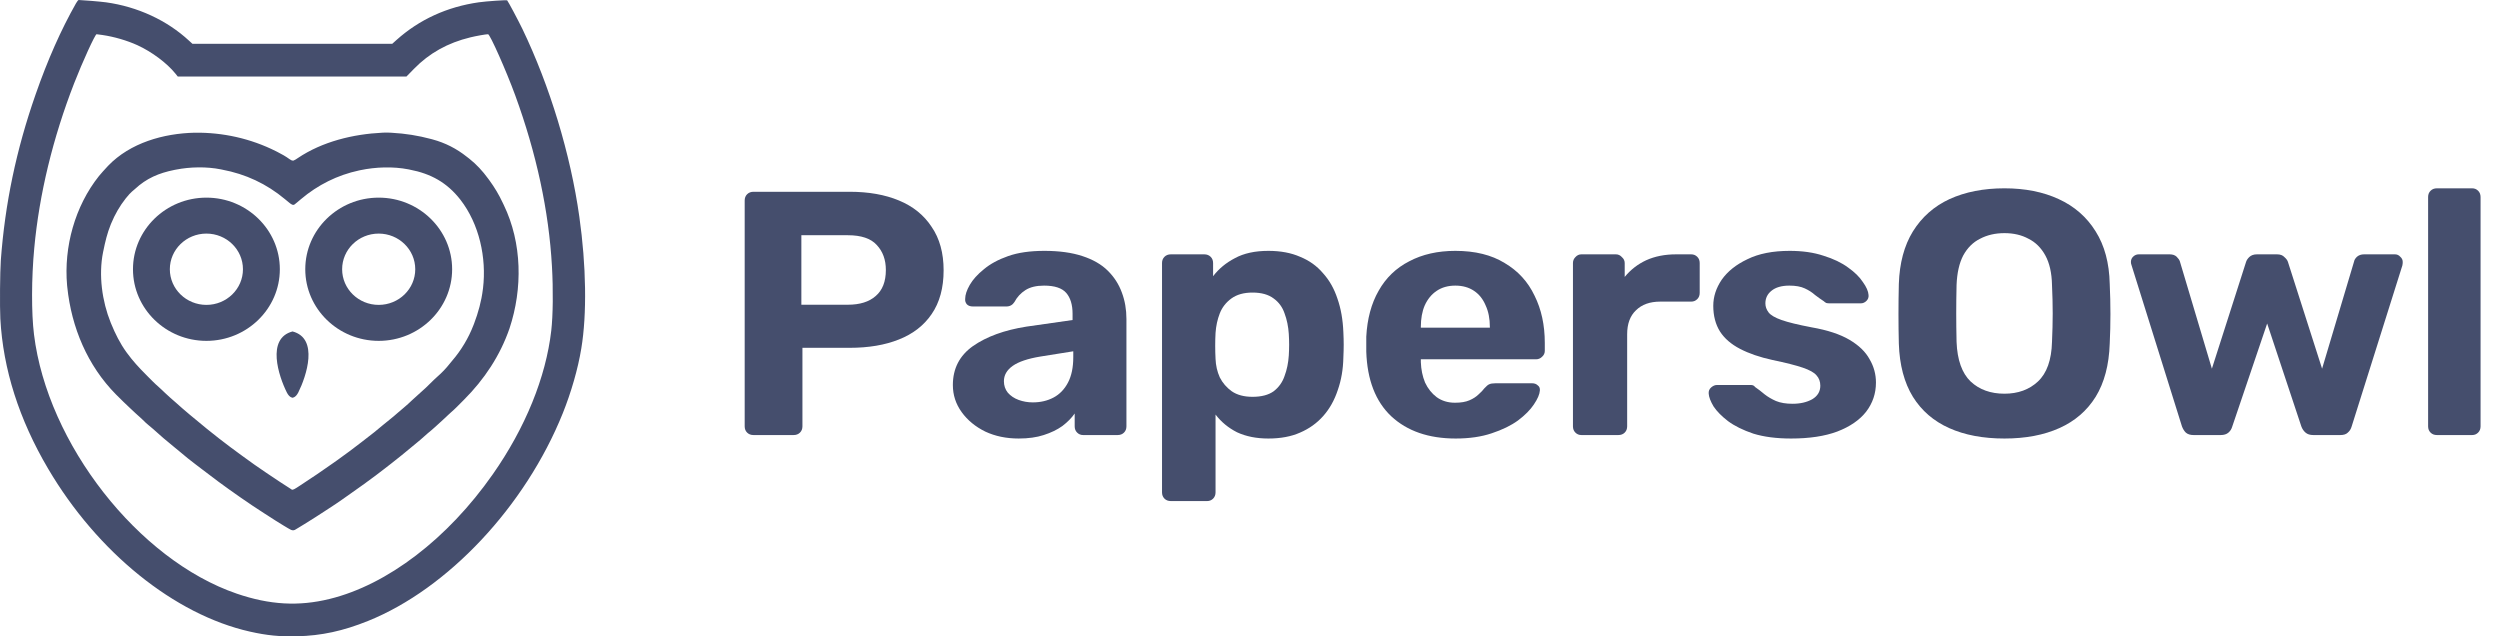
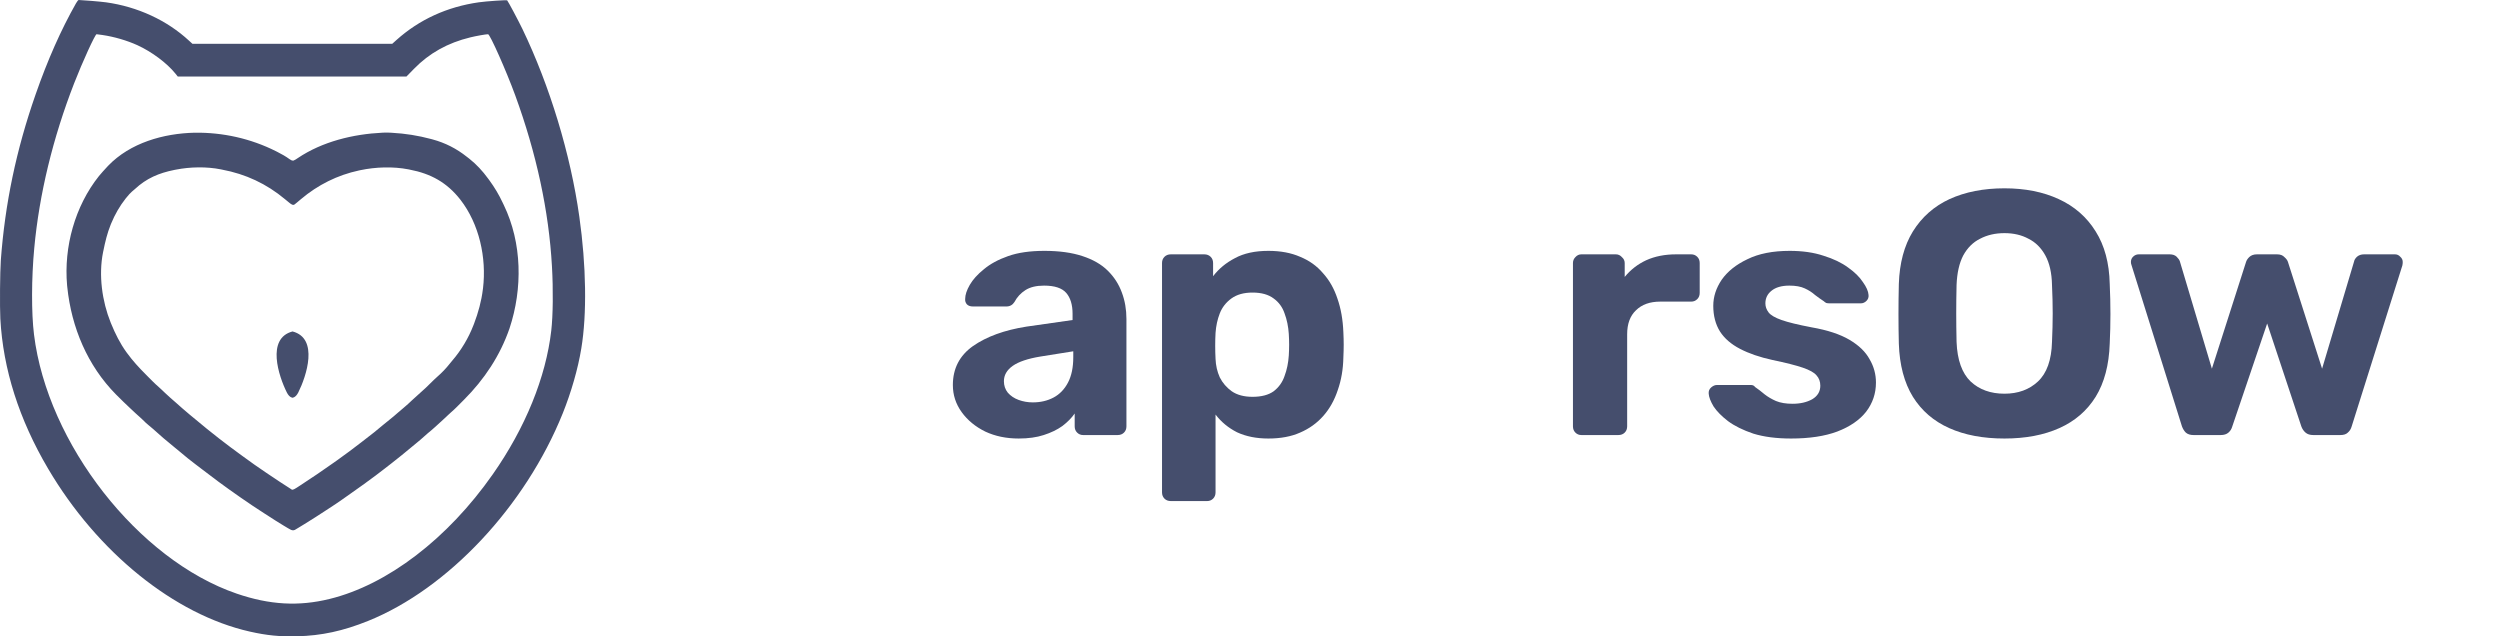
<svg xmlns="http://www.w3.org/2000/svg" width="110" height="28" viewBox="0 0 110 28" fill="none">
  <g clip-path="url(#clip0_1484_260)">
    <path d="M3.343 0.148C2.688 1.303 2.095 2.636 1.563 4.165C0.714 6.598 0.222 8.95 0.037 11.443C6.9445e-05 11.954 -0.013 13.492 0.015 14.024C0.135 16.243 0.838 18.452 2.115 20.619C4.283 24.303 7.674 27.041 10.992 27.79C11.741 27.959 12.314 28.016 13.073 27.996C14.146 27.97 15.095 27.764 16.191 27.323C19.708 25.907 23.112 22.28 24.76 18.189C25.133 17.26 25.433 16.221 25.578 15.329C25.828 13.824 25.795 11.682 25.491 9.537C25.105 6.788 24.191 3.78 22.986 1.274C22.797 0.886 22.361 0.064 22.315 0.016C22.294 -0.007 21.392 0.055 21.065 0.102C19.671 0.301 18.449 0.86 17.446 1.759L17.259 1.927H12.863H8.467L8.321 1.794C7.349 0.893 6.055 0.295 4.663 0.102C4.461 0.073 3.613 0.002 3.465 0C3.441 0 3.395 0.058 3.343 0.148ZM4.507 1.54C5.021 1.615 5.59 1.781 6.046 1.989C6.682 2.28 7.342 2.774 7.713 3.232L7.822 3.367H12.854H17.884L18.216 3.028C18.89 2.337 19.701 1.885 20.696 1.644C20.948 1.582 21.379 1.506 21.475 1.506C21.56 1.506 22.27 3.104 22.667 4.187C23.605 6.753 24.15 9.285 24.286 11.72C24.345 12.745 24.332 13.877 24.256 14.544C24.021 16.598 23.114 18.827 21.681 20.871C19.699 23.703 17.046 25.73 14.508 26.352C13.143 26.689 11.864 26.616 10.416 26.12C6.087 24.638 2.086 19.524 1.496 14.717C1.379 13.773 1.383 12.245 1.507 10.922C1.726 8.549 2.327 6.068 3.265 3.658C3.63 2.721 4.186 1.506 4.249 1.506C4.268 1.506 4.383 1.522 4.507 1.54Z" fill="#454E6D" />
    <path d="M12.138 6.651C12.157 6.66 12.175 6.669 12.194 6.679C12.387 6.776 12.572 6.88 12.746 7.007C12.803 7.046 12.84 7.068 12.909 7.068C12.981 7.039 13.038 7.001 13.101 6.957C14.185 6.227 15.544 5.9 16.83 5.838C16.847 5.837 16.864 5.837 16.882 5.836C16.98 5.832 17.077 5.833 17.175 5.838C17.207 5.84 17.207 5.84 17.24 5.842C17.829 5.874 18.399 5.964 18.969 6.117C18.99 6.122 19.011 6.128 19.032 6.134C19.589 6.285 20.086 6.537 20.538 6.897C20.574 6.925 20.609 6.952 20.645 6.979C20.962 7.229 21.239 7.53 21.476 7.857C21.495 7.883 21.515 7.909 21.534 7.935C21.761 8.245 21.958 8.574 22.12 8.923C22.136 8.956 22.151 8.989 22.167 9.021C22.975 10.694 23 12.698 22.42 14.446C22.006 15.647 21.309 16.695 20.418 17.586C20.366 17.638 20.314 17.691 20.262 17.743C20.228 17.778 20.194 17.811 20.16 17.845C20.145 17.861 20.13 17.876 20.114 17.892C20.025 17.981 19.933 18.067 19.838 18.149C19.792 18.189 19.748 18.23 19.705 18.271C19.69 18.286 19.675 18.3 19.659 18.315C19.644 18.329 19.629 18.344 19.613 18.359C19.506 18.461 19.398 18.561 19.286 18.659C19.235 18.704 19.185 18.75 19.134 18.797C19.034 18.889 18.93 18.975 18.825 19.061C18.764 19.112 18.705 19.164 18.647 19.218C18.54 19.316 18.43 19.408 18.317 19.5C18.258 19.548 18.199 19.597 18.14 19.646C17.837 19.898 17.534 20.149 17.221 20.39C17.175 20.425 17.129 20.461 17.083 20.497C17.029 20.539 16.976 20.58 16.922 20.622C16.904 20.636 16.886 20.65 16.867 20.664C16.633 20.845 16.399 21.024 16.158 21.195C16.112 21.228 16.066 21.262 16.021 21.296C15.825 21.439 15.628 21.58 15.428 21.717C15.308 21.799 15.19 21.883 15.072 21.968C14.875 22.109 14.673 22.241 14.47 22.373C14.419 22.406 14.369 22.439 14.318 22.472C14.039 22.656 13.757 22.836 13.472 23.012C13.447 23.028 13.421 23.044 13.395 23.06C13.32 23.106 13.244 23.152 13.169 23.198C13.146 23.212 13.122 23.227 13.098 23.241C13.077 23.254 13.055 23.267 13.033 23.28C13.014 23.292 12.995 23.303 12.975 23.315C12.906 23.343 12.875 23.337 12.805 23.314C12.749 23.286 12.749 23.286 12.691 23.252C12.669 23.239 12.647 23.226 12.624 23.213C12.601 23.199 12.578 23.185 12.553 23.17C12.529 23.155 12.504 23.141 12.479 23.126C12.254 22.991 12.033 22.85 11.813 22.706C11.745 22.662 11.676 22.618 11.608 22.575C11.266 22.356 10.93 22.13 10.597 21.898C10.574 21.882 10.551 21.866 10.527 21.849C10.233 21.645 9.942 21.437 9.654 21.225C9.637 21.212 9.62 21.2 9.602 21.187C9.347 20.998 9.094 20.807 8.843 20.613C8.758 20.547 8.672 20.482 8.586 20.417C8.366 20.251 8.152 20.08 7.943 19.9C7.854 19.824 7.764 19.75 7.672 19.677C7.347 19.414 7.028 19.144 6.72 18.861C6.659 18.807 6.596 18.756 6.533 18.704C6.446 18.633 6.366 18.56 6.288 18.479C6.249 18.439 6.209 18.403 6.167 18.366C6.03 18.247 5.899 18.123 5.767 17.999C5.752 17.985 5.737 17.971 5.722 17.957C5.53 17.777 5.34 17.594 5.155 17.407C5.129 17.382 5.129 17.382 5.103 17.356C3.848 16.085 3.145 14.408 2.961 12.638C2.958 12.61 2.955 12.582 2.952 12.552C2.802 10.863 3.299 9.07 4.354 7.746C4.468 7.609 4.587 7.477 4.709 7.347C4.725 7.33 4.741 7.313 4.757 7.295C5.731 6.282 7.199 5.87 8.564 5.839C9.804 5.822 11.026 6.094 12.138 6.651ZM7.745 7.463C7.721 7.467 7.696 7.472 7.671 7.477C6.992 7.614 6.447 7.842 5.932 8.322C5.892 8.359 5.851 8.393 5.809 8.427C5.724 8.501 5.654 8.582 5.583 8.67C5.566 8.69 5.549 8.711 5.531 8.732C5.268 9.064 5.055 9.438 4.893 9.83C4.885 9.848 4.878 9.867 4.87 9.885C4.719 10.258 4.627 10.643 4.548 11.037C4.544 11.058 4.539 11.08 4.534 11.102C4.333 12.103 4.491 13.255 4.87 14.193C4.876 14.209 4.883 14.225 4.89 14.241C5.069 14.679 5.283 15.11 5.56 15.493C5.569 15.505 5.578 15.518 5.588 15.531C5.835 15.871 6.115 16.176 6.411 16.472C6.463 16.524 6.515 16.577 6.567 16.63C6.601 16.663 6.635 16.698 6.669 16.731C6.684 16.747 6.699 16.762 6.715 16.778C6.805 16.867 6.896 16.953 6.992 17.036C7.037 17.075 7.081 17.116 7.124 17.157C7.147 17.179 7.147 17.179 7.17 17.201C7.201 17.23 7.231 17.26 7.262 17.289C7.418 17.437 7.579 17.578 7.742 17.718C7.838 17.8 7.932 17.883 8.025 17.969C8.131 18.065 8.24 18.156 8.35 18.246C8.429 18.31 8.507 18.375 8.585 18.44C8.93 18.727 9.276 19.014 9.632 19.288C9.684 19.328 9.736 19.368 9.789 19.408C10.031 19.596 10.275 19.779 10.524 19.959C10.574 19.995 10.623 20.031 10.673 20.068C11.017 20.32 11.365 20.569 11.72 20.805C11.78 20.845 11.839 20.885 11.899 20.925C12.175 21.113 12.454 21.295 12.735 21.474C12.774 21.499 12.813 21.524 12.851 21.55C12.923 21.541 12.975 21.511 13.036 21.471C13.055 21.459 13.073 21.448 13.093 21.435C13.123 21.415 13.123 21.415 13.154 21.395C13.176 21.381 13.198 21.367 13.22 21.352C13.713 21.031 14.201 20.701 14.681 20.36C14.734 20.322 14.787 20.284 14.841 20.247C15.203 19.991 15.557 19.724 15.908 19.453C15.957 19.414 16.006 19.376 16.056 19.338C16.327 19.13 16.597 18.922 16.855 18.698C16.944 18.622 17.034 18.549 17.126 18.478C17.258 18.375 17.385 18.266 17.511 18.155C17.594 18.081 17.677 18.011 17.763 17.941C17.893 17.835 18.014 17.72 18.136 17.605C18.206 17.538 18.278 17.474 18.35 17.411C18.609 17.185 18.861 16.95 19.101 16.705C19.146 16.66 19.192 16.618 19.241 16.576C19.443 16.401 19.628 16.207 19.793 15.997C19.826 15.955 19.86 15.914 19.895 15.873C20.287 15.42 20.617 14.87 20.832 14.309C20.844 14.278 20.844 14.278 20.857 14.246C21.044 13.754 21.182 13.255 21.246 12.731C21.249 12.707 21.249 12.707 21.253 12.682C21.412 11.342 21.089 9.858 20.257 8.786C19.665 8.03 18.961 7.643 18.026 7.463C18.007 7.459 17.988 7.455 17.968 7.451C17.294 7.321 16.534 7.346 15.864 7.486C15.841 7.491 15.817 7.496 15.793 7.501C14.847 7.704 13.982 8.137 13.243 8.762C13.197 8.801 13.15 8.84 13.104 8.879C13.08 8.899 13.08 8.899 13.055 8.92C13.039 8.933 13.023 8.946 13.006 8.959C12.992 8.971 12.977 8.983 12.963 8.995C12.92 9.018 12.92 9.018 12.871 9.011C12.82 8.991 12.785 8.966 12.742 8.931C12.724 8.916 12.706 8.901 12.687 8.886C12.638 8.846 12.588 8.805 12.539 8.764C11.724 8.085 10.81 7.658 9.769 7.463C9.741 7.457 9.741 7.457 9.712 7.451C9.09 7.327 8.366 7.341 7.745 7.463Z" fill="#454E6D" />
    <path d="M12.872 14.584C11.707 14.888 12.264 16.557 12.622 17.271C12.735 17.497 12.872 17.5 12.872 17.5C12.872 17.5 13.009 17.497 13.123 17.271C13.481 16.557 14.038 14.888 12.872 14.584Z" fill="#454E6D" />
-     <path fill-rule="evenodd" clip-rule="evenodd" d="M5.851 11.847C5.851 13.584 7.3 14.998 9.082 14.998C10.864 14.998 12.313 13.584 12.313 11.847C12.313 10.11 10.864 8.696 9.082 8.696C7.3 8.696 5.851 10.11 5.851 11.847ZM7.473 11.847C7.473 10.981 8.194 10.278 9.082 10.278C9.97 10.278 10.69 10.981 10.69 11.847C10.69 12.713 9.97 13.415 9.082 13.415C8.194 13.415 7.473 12.713 7.473 11.847Z" fill="#454E6D" />
-     <path fill-rule="evenodd" clip-rule="evenodd" d="M13.432 11.847C13.432 13.584 14.881 14.998 16.663 14.998C18.444 14.998 19.894 13.584 19.894 11.847C19.894 10.11 18.444 8.696 16.663 8.696C14.881 8.696 13.432 10.11 13.432 11.847ZM15.054 11.847C15.054 10.981 15.774 10.278 16.662 10.278C17.55 10.278 18.271 10.981 18.271 11.847C18.271 12.713 17.55 13.415 16.662 13.415C15.774 13.415 15.054 12.713 15.054 11.847Z" fill="#454E6D" />
-     <path d="M33.153 19.142C33.04 19.142 32.947 19.107 32.874 19.035C32.802 18.964 32.766 18.872 32.766 18.76V8.821C32.766 8.709 32.802 8.617 32.874 8.546C32.947 8.474 33.04 8.438 33.153 8.438H37.383C38.219 8.438 38.942 8.566 39.552 8.821C40.171 9.076 40.652 9.463 40.992 9.983C41.343 10.493 41.519 11.13 41.519 11.894C41.519 12.669 41.343 13.311 40.992 13.821C40.652 14.32 40.171 14.693 39.552 14.937C38.942 15.182 38.219 15.304 37.383 15.304H35.307V18.76C35.307 18.872 35.271 18.964 35.198 19.035C35.126 19.107 35.033 19.142 34.919 19.142H33.153ZM35.26 13.408H37.305C37.832 13.408 38.24 13.281 38.529 13.026C38.829 12.771 38.978 12.389 38.978 11.879C38.978 11.43 38.844 11.063 38.576 10.778C38.317 10.493 37.894 10.35 37.305 10.35H35.26V13.408Z" fill="#454E6D" />
    <path d="M44.823 19.295C44.276 19.295 43.785 19.193 43.351 18.989C42.917 18.775 42.571 18.49 42.313 18.133C42.055 17.776 41.926 17.379 41.926 16.94C41.926 16.217 42.22 15.646 42.809 15.228C43.408 14.81 44.193 14.524 45.164 14.371L47.193 14.081V13.806C47.193 13.408 47.1 13.102 46.914 12.888C46.728 12.674 46.403 12.567 45.938 12.567C45.597 12.567 45.324 12.633 45.117 12.766C44.911 12.898 44.751 13.072 44.637 13.286C44.554 13.418 44.435 13.485 44.281 13.485H42.809C42.695 13.485 42.607 13.454 42.545 13.393C42.483 13.322 42.458 13.24 42.468 13.148C42.468 12.975 42.535 12.771 42.669 12.537C42.804 12.302 43.01 12.073 43.289 11.848C43.568 11.614 43.924 11.42 44.358 11.268C44.792 11.114 45.324 11.038 45.954 11.038C46.604 11.038 47.162 11.114 47.627 11.268C48.092 11.42 48.464 11.634 48.742 11.91C49.021 12.185 49.228 12.506 49.362 12.873C49.496 13.23 49.563 13.617 49.563 14.035V18.76C49.563 18.872 49.527 18.964 49.455 19.035C49.383 19.107 49.29 19.142 49.176 19.142H47.658C47.555 19.142 47.467 19.107 47.395 19.035C47.322 18.964 47.286 18.872 47.286 18.76V18.194C47.152 18.388 46.971 18.572 46.744 18.745C46.517 18.908 46.243 19.04 45.923 19.142C45.613 19.244 45.246 19.295 44.823 19.295ZM45.443 17.705C45.783 17.705 46.088 17.634 46.357 17.491C46.625 17.348 46.837 17.129 46.992 16.833C47.147 16.538 47.224 16.166 47.224 15.717V15.457L45.783 15.687C45.226 15.778 44.818 15.916 44.559 16.099C44.301 16.283 44.172 16.507 44.172 16.772C44.172 16.966 44.229 17.134 44.343 17.277C44.467 17.419 44.627 17.527 44.823 17.598C45.019 17.669 45.226 17.705 45.443 17.705Z" fill="#454E6D" />
    <path d="M51.517 22.047C51.403 22.047 51.31 22.012 51.238 21.941C51.166 21.869 51.129 21.777 51.129 21.665V11.573C51.129 11.461 51.166 11.369 51.238 11.298C51.31 11.227 51.403 11.191 51.517 11.191H52.989C53.102 11.191 53.195 11.227 53.267 11.298C53.34 11.369 53.376 11.461 53.376 11.573V12.154C53.624 11.828 53.944 11.563 54.336 11.359C54.729 11.145 55.219 11.038 55.808 11.038C56.345 11.038 56.81 11.125 57.202 11.298C57.605 11.461 57.941 11.701 58.209 12.017C58.488 12.323 58.7 12.695 58.845 13.133C58.999 13.571 59.087 14.066 59.108 14.616C59.118 14.81 59.123 14.993 59.123 15.167C59.123 15.34 59.118 15.529 59.108 15.732C59.098 16.252 59.015 16.731 58.86 17.17C58.715 17.608 58.504 17.985 58.225 18.301C57.946 18.617 57.605 18.862 57.202 19.035C56.81 19.209 56.345 19.295 55.808 19.295C55.281 19.295 54.822 19.203 54.429 19.02C54.047 18.826 53.732 18.566 53.484 18.24V21.665C53.484 21.777 53.448 21.869 53.376 21.941C53.303 22.012 53.216 22.047 53.112 22.047H51.517ZM55.111 17.46C55.503 17.46 55.813 17.379 56.041 17.216C56.268 17.042 56.428 16.818 56.521 16.543C56.624 16.267 56.686 15.967 56.707 15.641C56.727 15.325 56.727 15.009 56.707 14.693C56.686 14.366 56.624 14.066 56.521 13.79C56.428 13.515 56.268 13.296 56.041 13.133C55.813 12.96 55.503 12.873 55.111 12.873C54.729 12.873 54.419 12.96 54.181 13.133C53.944 13.306 53.773 13.525 53.67 13.79C53.567 14.056 53.505 14.341 53.484 14.647C53.474 14.83 53.469 15.019 53.469 15.213C53.469 15.406 53.474 15.6 53.484 15.793C53.495 16.079 53.556 16.349 53.67 16.604C53.794 16.849 53.97 17.053 54.197 17.216C54.434 17.379 54.739 17.46 55.111 17.46Z" fill="#454E6D" />
-     <path d="M64.051 19.295C62.863 19.295 61.918 18.969 61.216 18.317C60.524 17.664 60.157 16.716 60.116 15.472C60.116 15.391 60.116 15.284 60.116 15.151C60.116 15.009 60.116 14.896 60.116 14.815C60.157 14.03 60.338 13.357 60.658 12.797C60.978 12.226 61.428 11.792 62.006 11.497C62.584 11.191 63.261 11.038 64.036 11.038C64.903 11.038 65.626 11.216 66.205 11.573C66.793 11.92 67.232 12.399 67.521 13.011C67.821 13.612 67.971 14.305 67.971 15.09V15.442C67.971 15.544 67.929 15.63 67.847 15.702C67.774 15.773 67.687 15.809 67.584 15.809H62.517C62.517 15.819 62.517 15.839 62.517 15.87C62.517 15.89 62.517 15.911 62.517 15.931C62.528 16.257 62.59 16.558 62.703 16.833C62.827 17.098 62.998 17.312 63.215 17.476C63.442 17.639 63.71 17.72 64.02 17.72C64.278 17.72 64.49 17.685 64.655 17.613C64.821 17.542 64.955 17.455 65.058 17.353C65.172 17.251 65.254 17.165 65.306 17.093C65.399 16.991 65.471 16.93 65.523 16.91C65.585 16.879 65.678 16.864 65.802 16.864H67.413C67.516 16.864 67.599 16.895 67.661 16.956C67.733 17.007 67.764 17.083 67.754 17.185C67.743 17.348 67.656 17.552 67.49 17.797C67.335 18.031 67.103 18.266 66.793 18.5C66.484 18.724 66.096 18.913 65.631 19.066C65.177 19.219 64.65 19.295 64.051 19.295ZM62.517 14.417H65.554V14.387C65.554 14.02 65.492 13.704 65.368 13.439C65.254 13.164 65.084 12.949 64.857 12.797C64.629 12.644 64.356 12.567 64.036 12.567C63.715 12.567 63.442 12.644 63.215 12.797C62.987 12.949 62.812 13.164 62.688 13.439C62.574 13.704 62.517 14.02 62.517 14.387V14.417Z" fill="#454E6D" />
    <path d="M69.581 19.142C69.478 19.142 69.39 19.107 69.318 19.035C69.246 18.964 69.21 18.872 69.21 18.76V11.573C69.21 11.471 69.246 11.385 69.318 11.313C69.39 11.232 69.478 11.191 69.581 11.191H71.1C71.203 11.191 71.291 11.232 71.363 11.313C71.445 11.385 71.487 11.471 71.487 11.573V12.185C71.745 11.869 72.06 11.624 72.432 11.451C72.814 11.278 73.253 11.191 73.749 11.191H74.415C74.518 11.191 74.606 11.227 74.678 11.298C74.751 11.369 74.787 11.461 74.787 11.573V12.888C74.787 13 74.751 13.092 74.678 13.163C74.606 13.235 74.518 13.271 74.415 13.271H73.052C72.597 13.271 72.241 13.398 71.983 13.653C71.724 13.897 71.595 14.249 71.595 14.708V18.76C71.595 18.872 71.559 18.964 71.487 19.035C71.415 19.107 71.322 19.142 71.208 19.142H69.581Z" fill="#454E6D" />
    <path d="M78.808 19.295C78.168 19.295 77.615 19.224 77.15 19.081C76.696 18.928 76.324 18.745 76.035 18.531C75.756 18.317 75.544 18.102 75.4 17.888C75.266 17.664 75.193 17.476 75.183 17.323C75.172 17.21 75.209 17.119 75.291 17.047C75.374 16.976 75.457 16.94 75.539 16.94H77.042C77.073 16.94 77.104 16.945 77.135 16.956C77.166 16.966 77.197 16.991 77.228 17.032C77.362 17.124 77.501 17.231 77.646 17.353C77.791 17.465 77.956 17.562 78.142 17.644C78.338 17.725 78.581 17.766 78.87 17.766C79.211 17.766 79.5 17.7 79.738 17.567C79.975 17.425 80.094 17.226 80.094 16.971C80.094 16.788 80.037 16.635 79.923 16.512C79.82 16.39 79.619 16.278 79.319 16.176C79.02 16.074 78.576 15.962 77.987 15.839C77.429 15.717 76.954 15.554 76.562 15.35C76.169 15.146 75.875 14.891 75.679 14.585C75.482 14.27 75.384 13.892 75.384 13.454C75.384 13.056 75.508 12.674 75.756 12.307C76.014 11.94 76.391 11.639 76.887 11.405C77.383 11.16 78.002 11.038 78.746 11.038C79.314 11.038 79.81 11.11 80.233 11.252C80.667 11.385 81.028 11.558 81.318 11.772C81.607 11.976 81.824 12.19 81.969 12.414C82.123 12.628 82.206 12.817 82.216 12.98C82.227 13.082 82.196 13.169 82.123 13.24C82.051 13.311 81.969 13.347 81.875 13.347H80.497C80.445 13.347 80.398 13.342 80.357 13.332C80.316 13.311 80.28 13.286 80.249 13.255C80.125 13.174 79.996 13.082 79.862 12.98C79.738 12.868 79.588 12.771 79.412 12.69C79.237 12.608 79.01 12.567 78.731 12.567C78.39 12.567 78.126 12.644 77.941 12.797C77.765 12.939 77.677 13.123 77.677 13.347C77.677 13.49 77.724 13.622 77.817 13.745C77.909 13.867 78.101 13.979 78.39 14.081C78.679 14.183 79.118 14.29 79.707 14.402C80.409 14.524 80.967 14.708 81.38 14.953C81.793 15.197 82.087 15.483 82.263 15.809C82.449 16.125 82.542 16.466 82.542 16.833C82.542 17.312 82.397 17.741 82.108 18.118C81.819 18.485 81.395 18.775 80.837 18.989C80.29 19.193 79.614 19.295 78.808 19.295Z" fill="#454E6D" />
    <path d="M88.196 19.295C87.256 19.295 86.446 19.142 85.764 18.836C85.082 18.531 84.55 18.072 84.168 17.46C83.786 16.838 83.579 16.058 83.549 15.121C83.538 14.682 83.533 14.249 83.533 13.821C83.533 13.383 83.538 12.939 83.549 12.491C83.579 11.573 83.786 10.804 84.168 10.182C84.561 9.55 85.098 9.076 85.779 8.76C86.472 8.444 87.277 8.286 88.196 8.286C89.105 8.286 89.9 8.444 90.582 8.76C91.274 9.076 91.816 9.55 92.209 10.182C92.601 10.804 92.808 11.573 92.828 12.491C92.849 12.939 92.859 13.383 92.859 13.821C92.859 14.249 92.849 14.682 92.828 15.121C92.797 16.058 92.591 16.838 92.209 17.46C91.827 18.072 91.295 18.531 90.613 18.836C89.931 19.142 89.126 19.295 88.196 19.295ZM88.196 17.323C88.795 17.323 89.286 17.144 89.668 16.787C90.061 16.42 90.267 15.839 90.288 15.044C90.308 14.596 90.319 14.178 90.319 13.79C90.319 13.393 90.308 12.975 90.288 12.537C90.277 12.006 90.179 11.573 89.993 11.237C89.808 10.9 89.56 10.656 89.25 10.503C88.95 10.34 88.599 10.258 88.196 10.258C87.793 10.258 87.437 10.34 87.127 10.503C86.817 10.656 86.57 10.9 86.384 11.237C86.208 11.573 86.11 12.006 86.089 12.537C86.079 12.975 86.074 13.393 86.074 13.79C86.074 14.178 86.079 14.596 86.089 15.044C86.12 15.839 86.327 16.42 86.709 16.787C87.091 17.144 87.587 17.323 88.196 17.323Z" fill="#454E6D" />
    <path d="M96.517 19.142C96.373 19.142 96.259 19.107 96.177 19.035C96.104 18.964 96.048 18.872 96.006 18.76L93.791 11.68C93.77 11.629 93.76 11.578 93.76 11.527C93.76 11.436 93.791 11.359 93.853 11.298C93.925 11.227 94.008 11.191 94.101 11.191H95.464C95.598 11.191 95.702 11.227 95.774 11.298C95.846 11.369 95.893 11.436 95.913 11.497L97.323 16.222L98.826 11.527C98.847 11.456 98.893 11.385 98.965 11.313C99.048 11.232 99.162 11.191 99.306 11.191H100.189C100.334 11.191 100.442 11.232 100.515 11.313C100.597 11.385 100.649 11.456 100.67 11.527L102.172 16.222L103.582 11.497C103.592 11.436 103.634 11.369 103.706 11.298C103.789 11.227 103.892 11.191 104.016 11.191H105.379C105.472 11.191 105.55 11.227 105.612 11.298C105.684 11.359 105.72 11.436 105.72 11.527C105.72 11.578 105.715 11.629 105.704 11.68L103.474 18.76C103.443 18.872 103.386 18.964 103.303 19.035C103.231 19.107 103.122 19.142 102.978 19.142H101.785C101.64 19.142 101.527 19.107 101.444 19.035C101.361 18.964 101.299 18.872 101.258 18.76L99.755 14.234L98.222 18.76C98.191 18.872 98.134 18.964 98.051 19.035C97.969 19.107 97.855 19.142 97.71 19.142H96.517Z" fill="#454E6D" />
-     <path d="M107.224 19.142C107.111 19.142 107.018 19.107 106.946 19.035C106.873 18.964 106.837 18.872 106.837 18.76V8.668C106.837 8.556 106.873 8.464 106.946 8.393C107.018 8.321 107.111 8.286 107.224 8.286H108.774C108.877 8.286 108.965 8.321 109.037 8.393C109.109 8.464 109.145 8.556 109.145 8.668V18.76C109.145 18.872 109.109 18.964 109.037 19.035C108.965 19.107 108.877 19.142 108.774 19.142H107.224Z" fill="#454E6D" />
  </g>
  <defs>
    <clipPath id="clip0_1484_260">
      <rect width="110" height="28" fill="white" />
    </clipPath>
  </defs>
</svg>